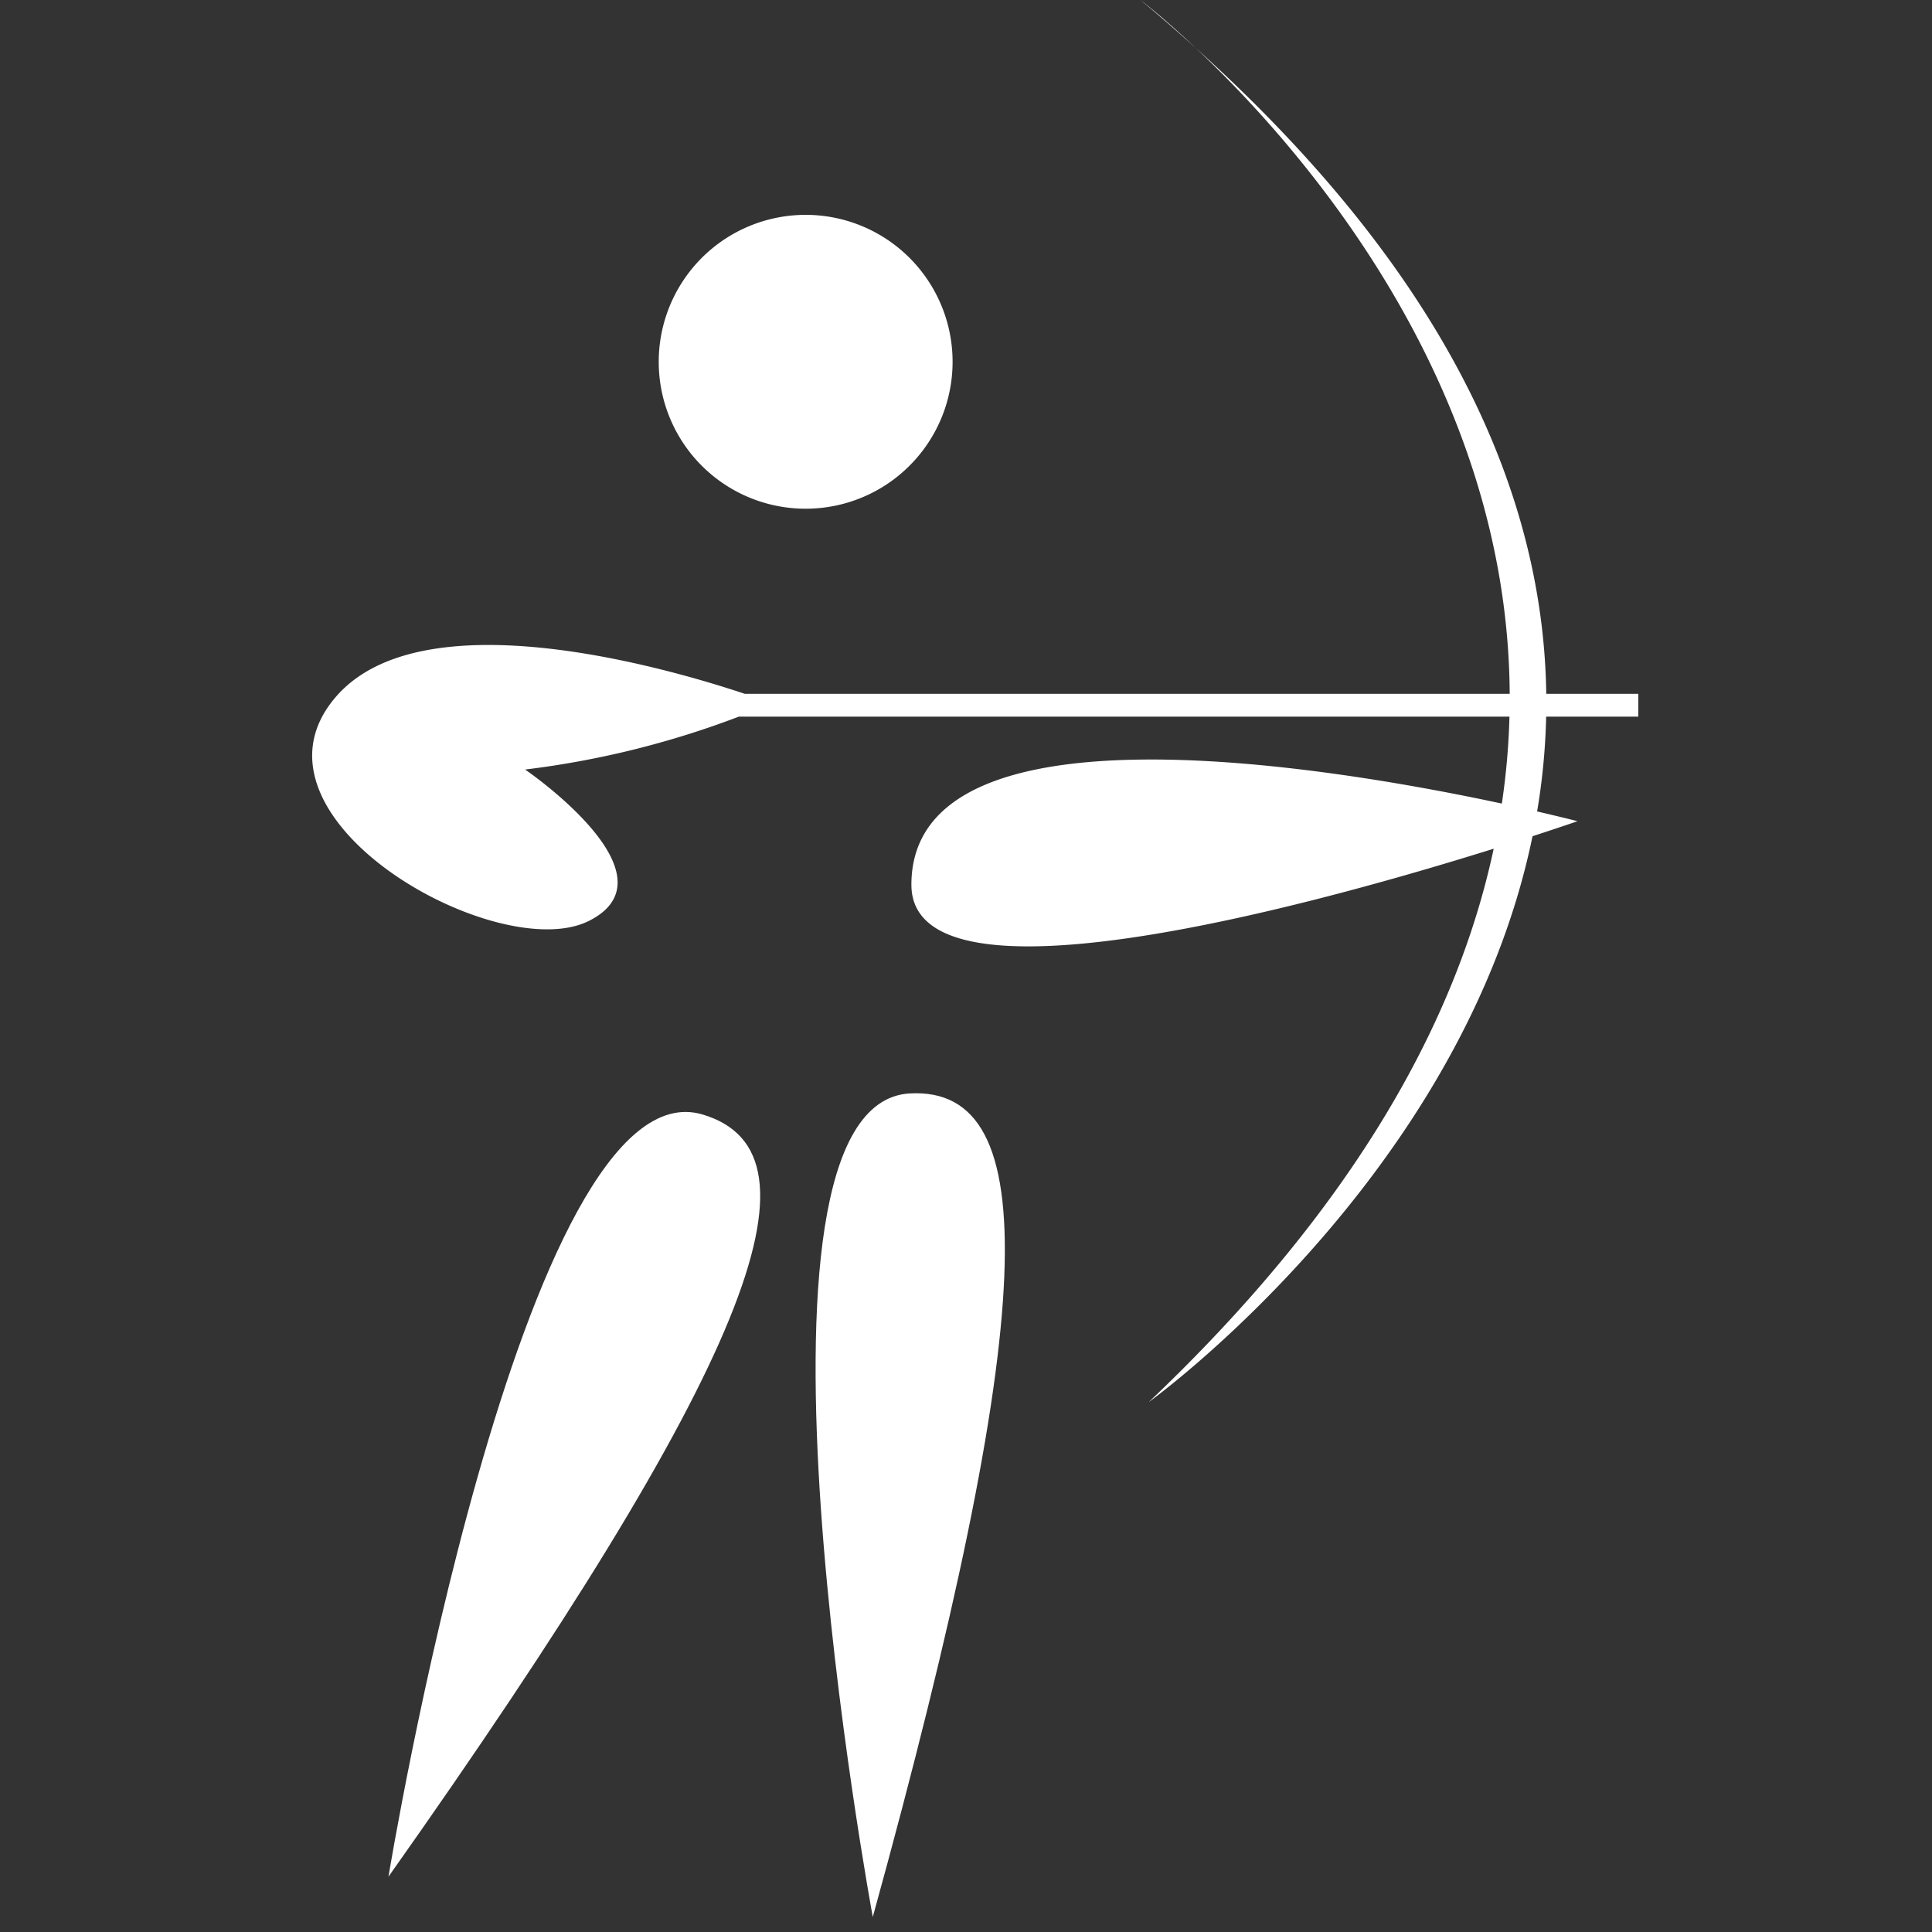
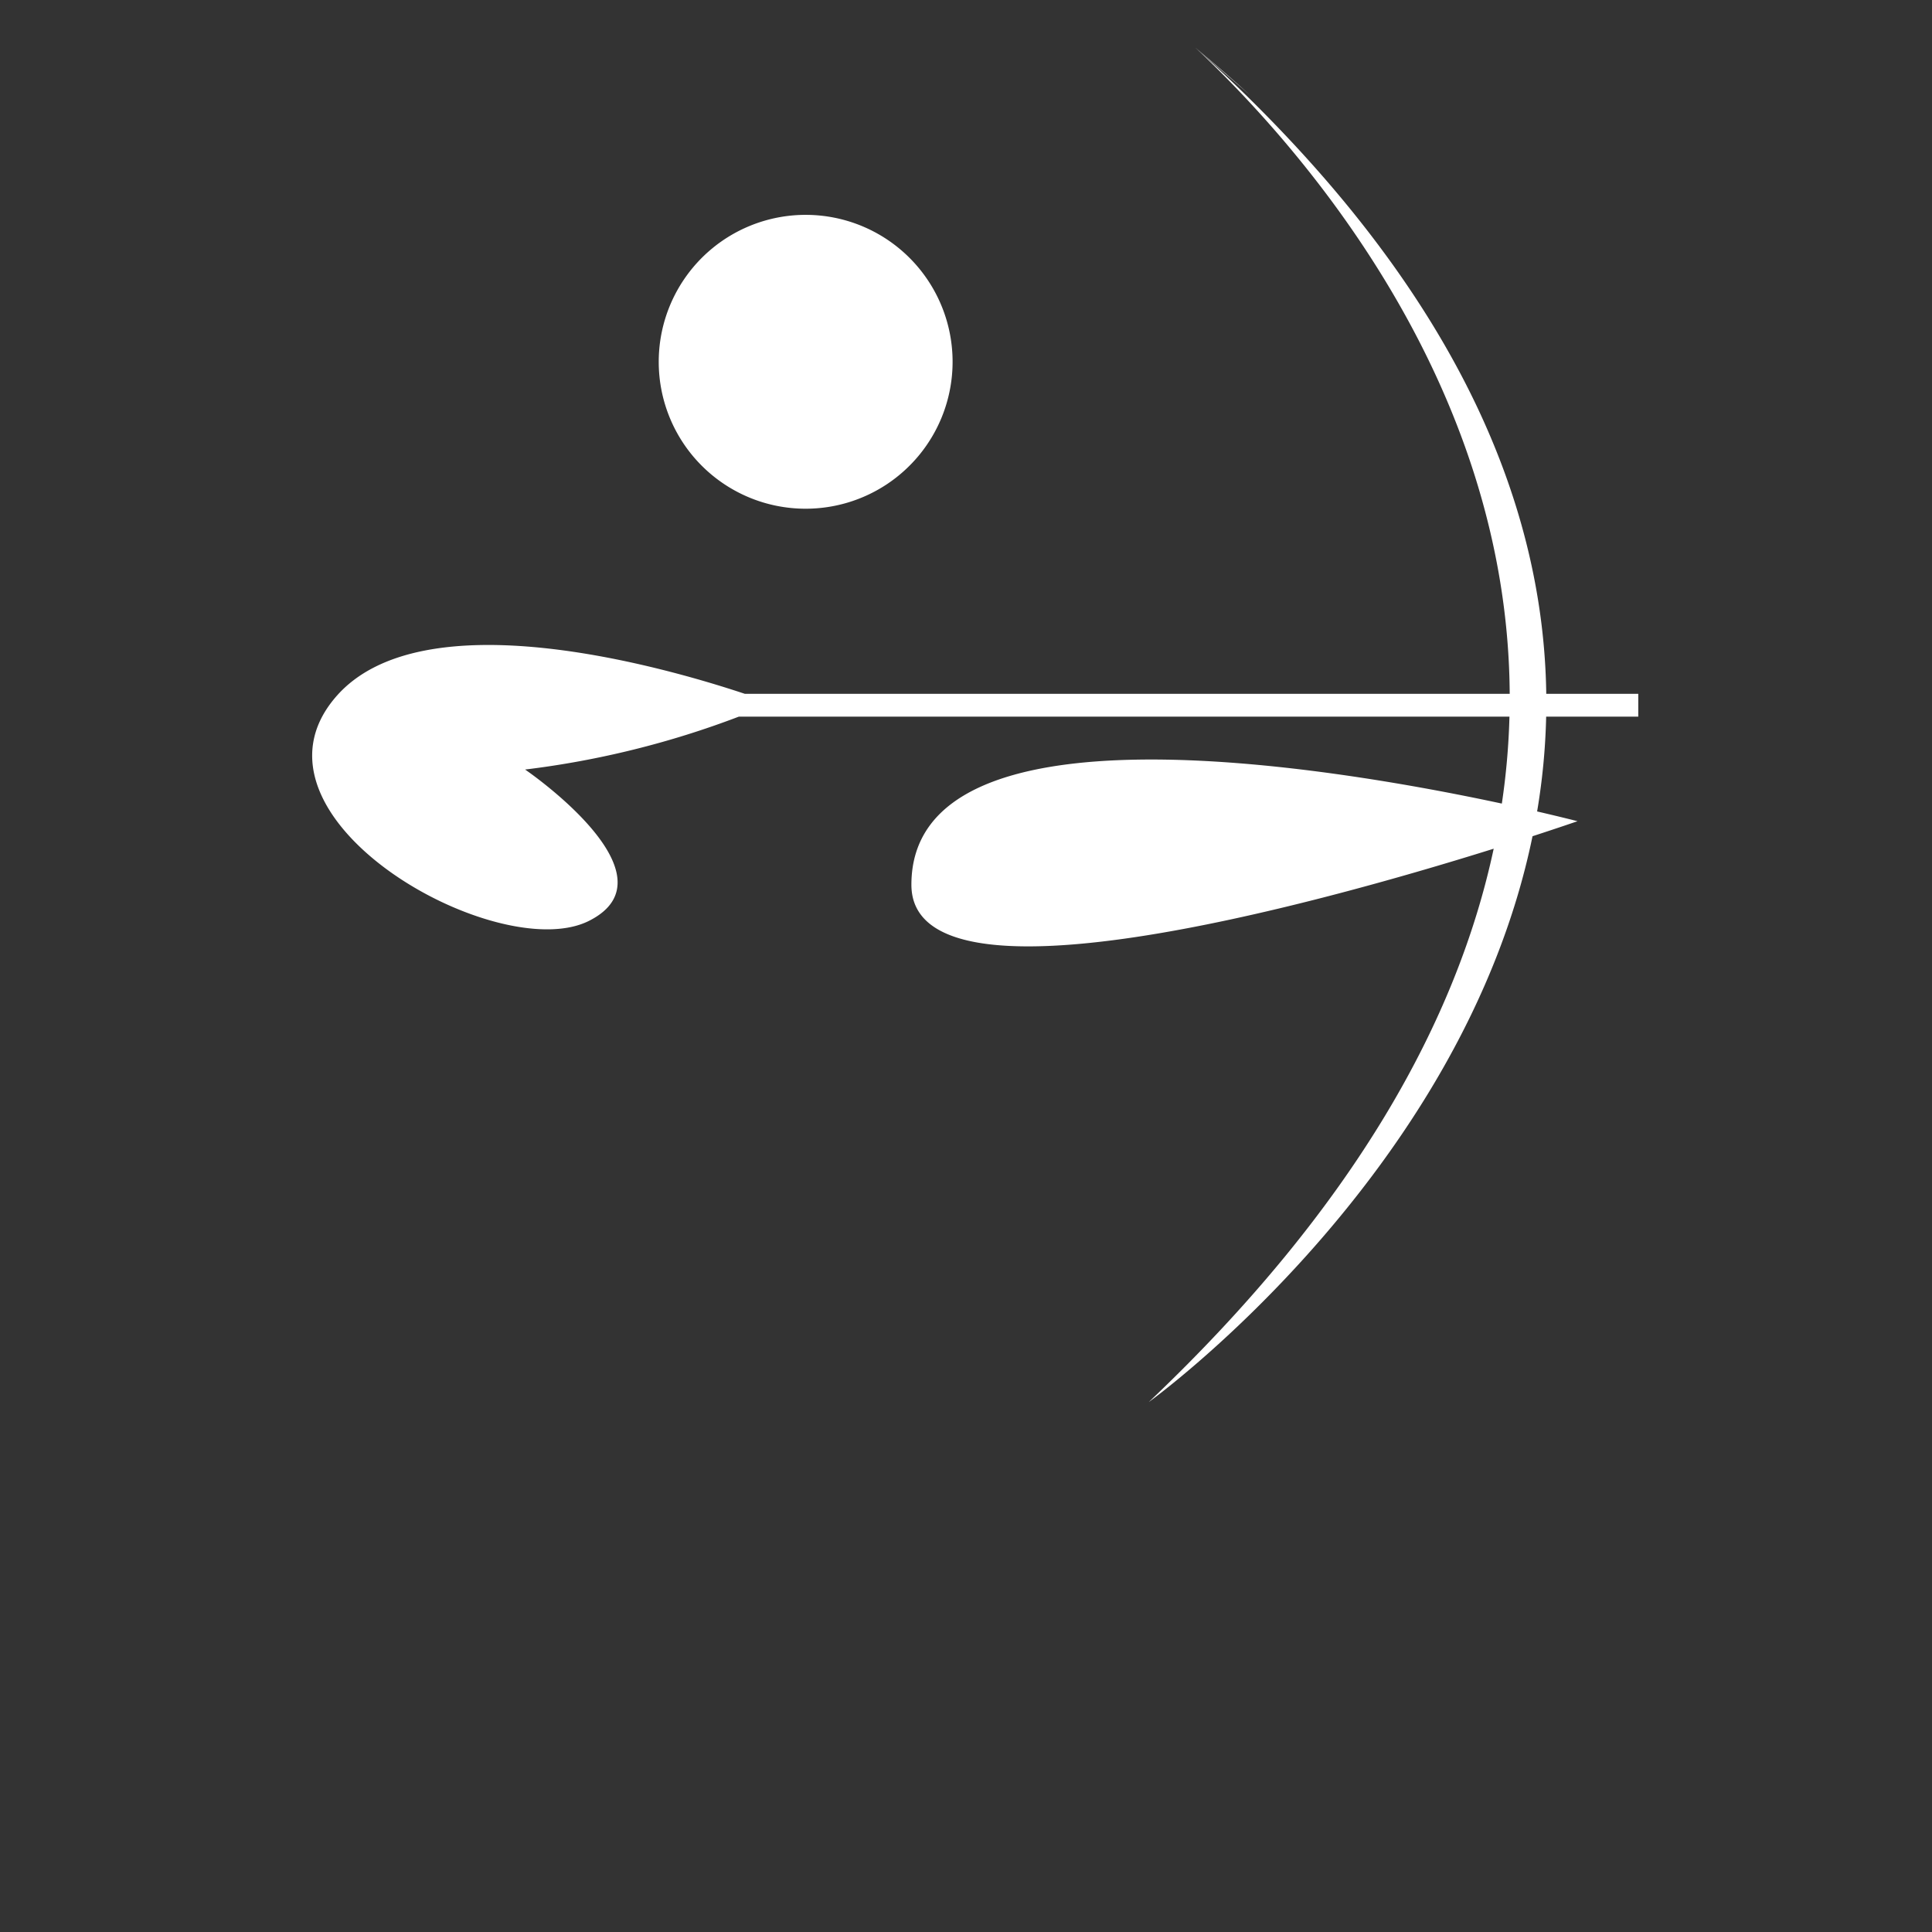
<svg xmlns="http://www.w3.org/2000/svg" width="100" height="100" viewBox="0 0 100 100">
  <rect x="0" y="0" width="100" height="100" fill="#333333" stroke="none" />
  <defs>
    <clipPath id="a">
      <rect width="68.639" height="99.227" fill="#fff" />
    </clipPath>
  </defs>
  <g transform="translate(-510 -74)">
-     <rect width="100" height="100" transform="translate(510 74)" fill="none" />
    <g transform="translate(-181.842 -123.702)">
      <g transform="translate(708 197.702)">
        <g clip-path="url(#a)">
          <path d="M35.49,32.5a7.605,7.605,0,1,0-7.6-7.6,7.6,7.6,0,0,0,7.6,7.6" transform="translate(-9.952 -6.169)" fill="#fff" />
          <path d="M68.639,38.462V37.28H63.876c-.141-10.006-4.818-21.429-18.163-33.444,5.3,4.983,16.173,17.183,16.271,33.444H22.391c-4.174-1.39-16.72-5-21.167.161C-4.144,43.668,9.6,51.4,14.321,49.036s-3.3-7.836-3.3-7.836a46.915,46.915,0,0,0,11.063-2.738H61.971a36.931,36.931,0,0,1-.394,4.5c-9.034-1.938-30.561-5.535-30.561,4.2,0,6.814,20.875,1.036,30.139-1.864C59.28,54.079,54.028,63.761,43.3,73.942c0,0,16.24-11.68,19.865-29.29,1.459-.475,2.329-.778,2.329-.778s-.777-.2-2.091-.505a33.868,33.868,0,0,0,.468-4.907Z" transform="translate(0 -1.369)" fill="#fff" />
-           <path d="M69.506,2.466C67.8.86,66.666,0,66.666,0c.993.826,1.929,1.647,2.84,2.467" transform="translate(-23.792 0)" fill="#fff" />
-           <path d="M22.4,89.625C13.08,86.85,6.141,129.077,6.141,129.077,24.776,102.71,29.131,91.631,22.4,89.625" transform="translate(-2.192 -31.939)" fill="#fff" />
-           <path d="M45.39,88c-9.707.549-1.913,42.627-1.913,42.627C52.065,99.507,52.4,87.608,45.39,88" transform="translate(-14.46 -31.404)" fill="#fff" />
+           <path d="M69.506,2.466c.993.826,1.929,1.647,2.84,2.467" transform="translate(-23.792 0)" fill="#fff" />
        </g>
      </g>
    </g>
  </g>
</svg>